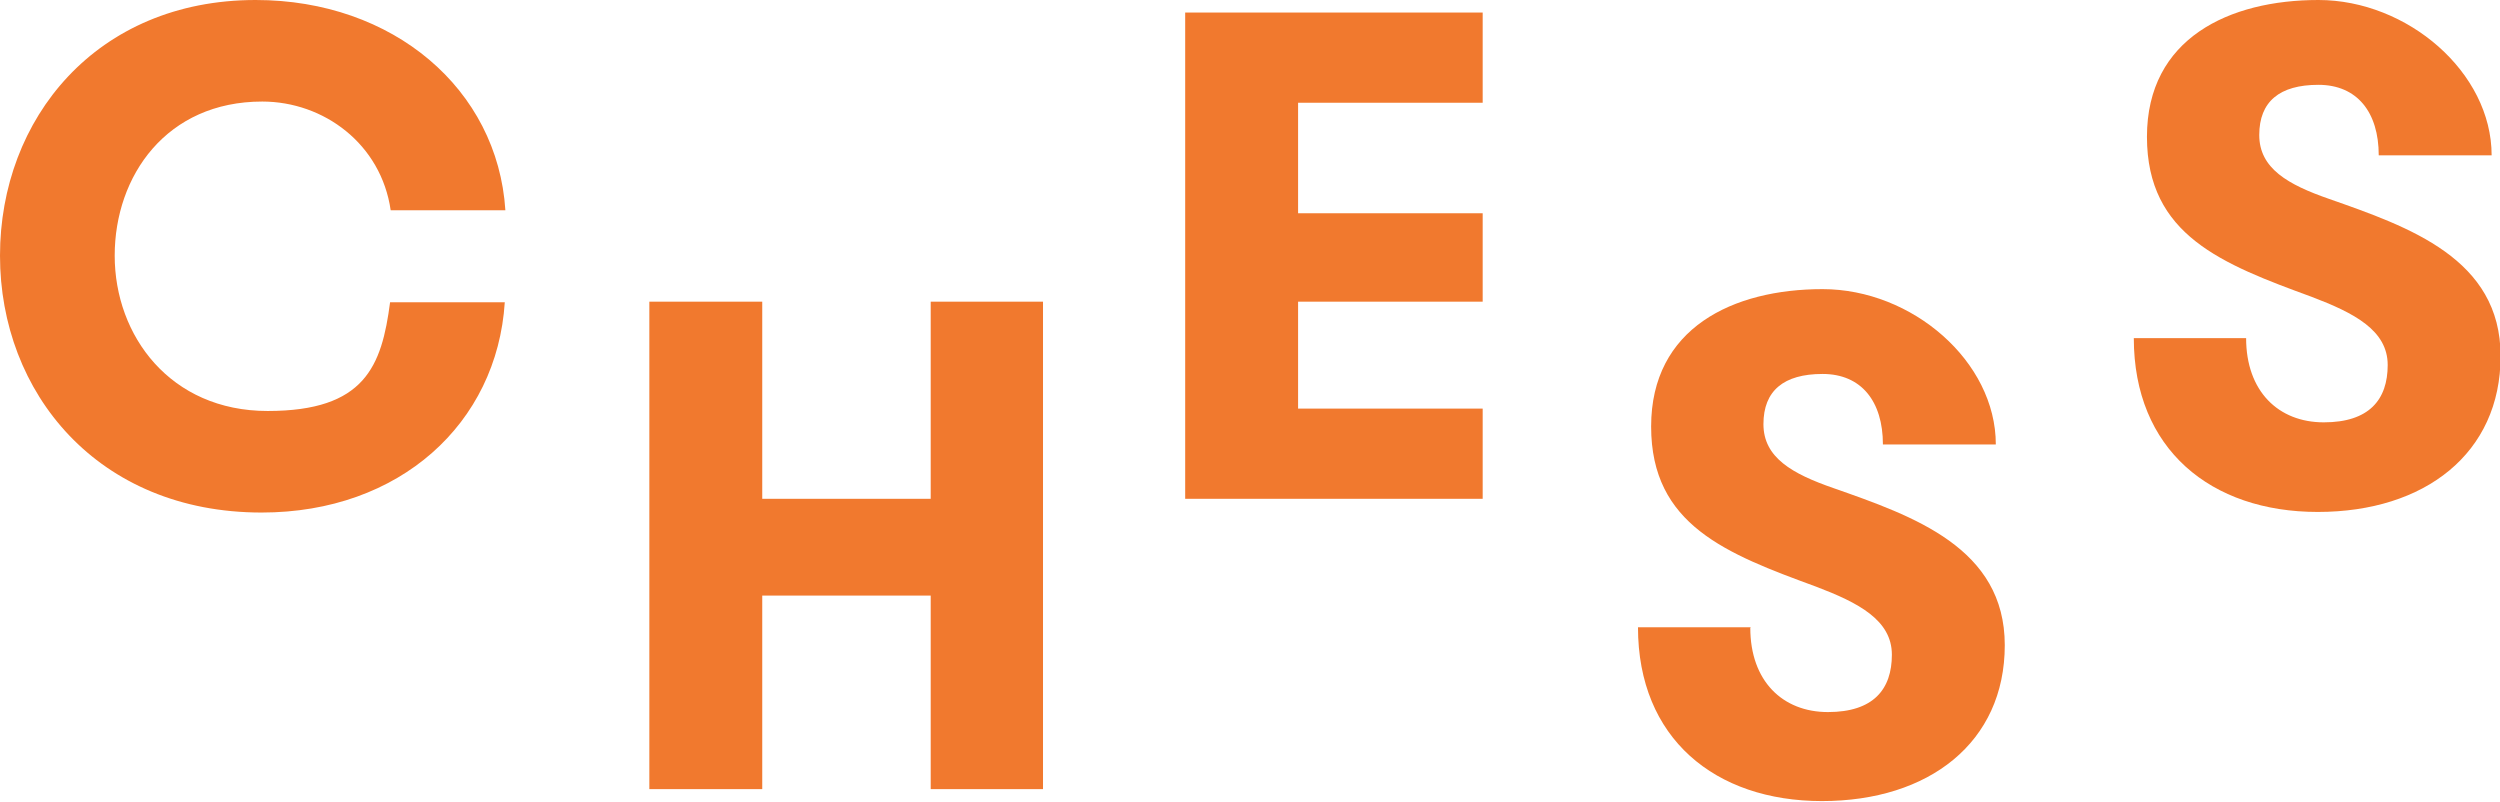
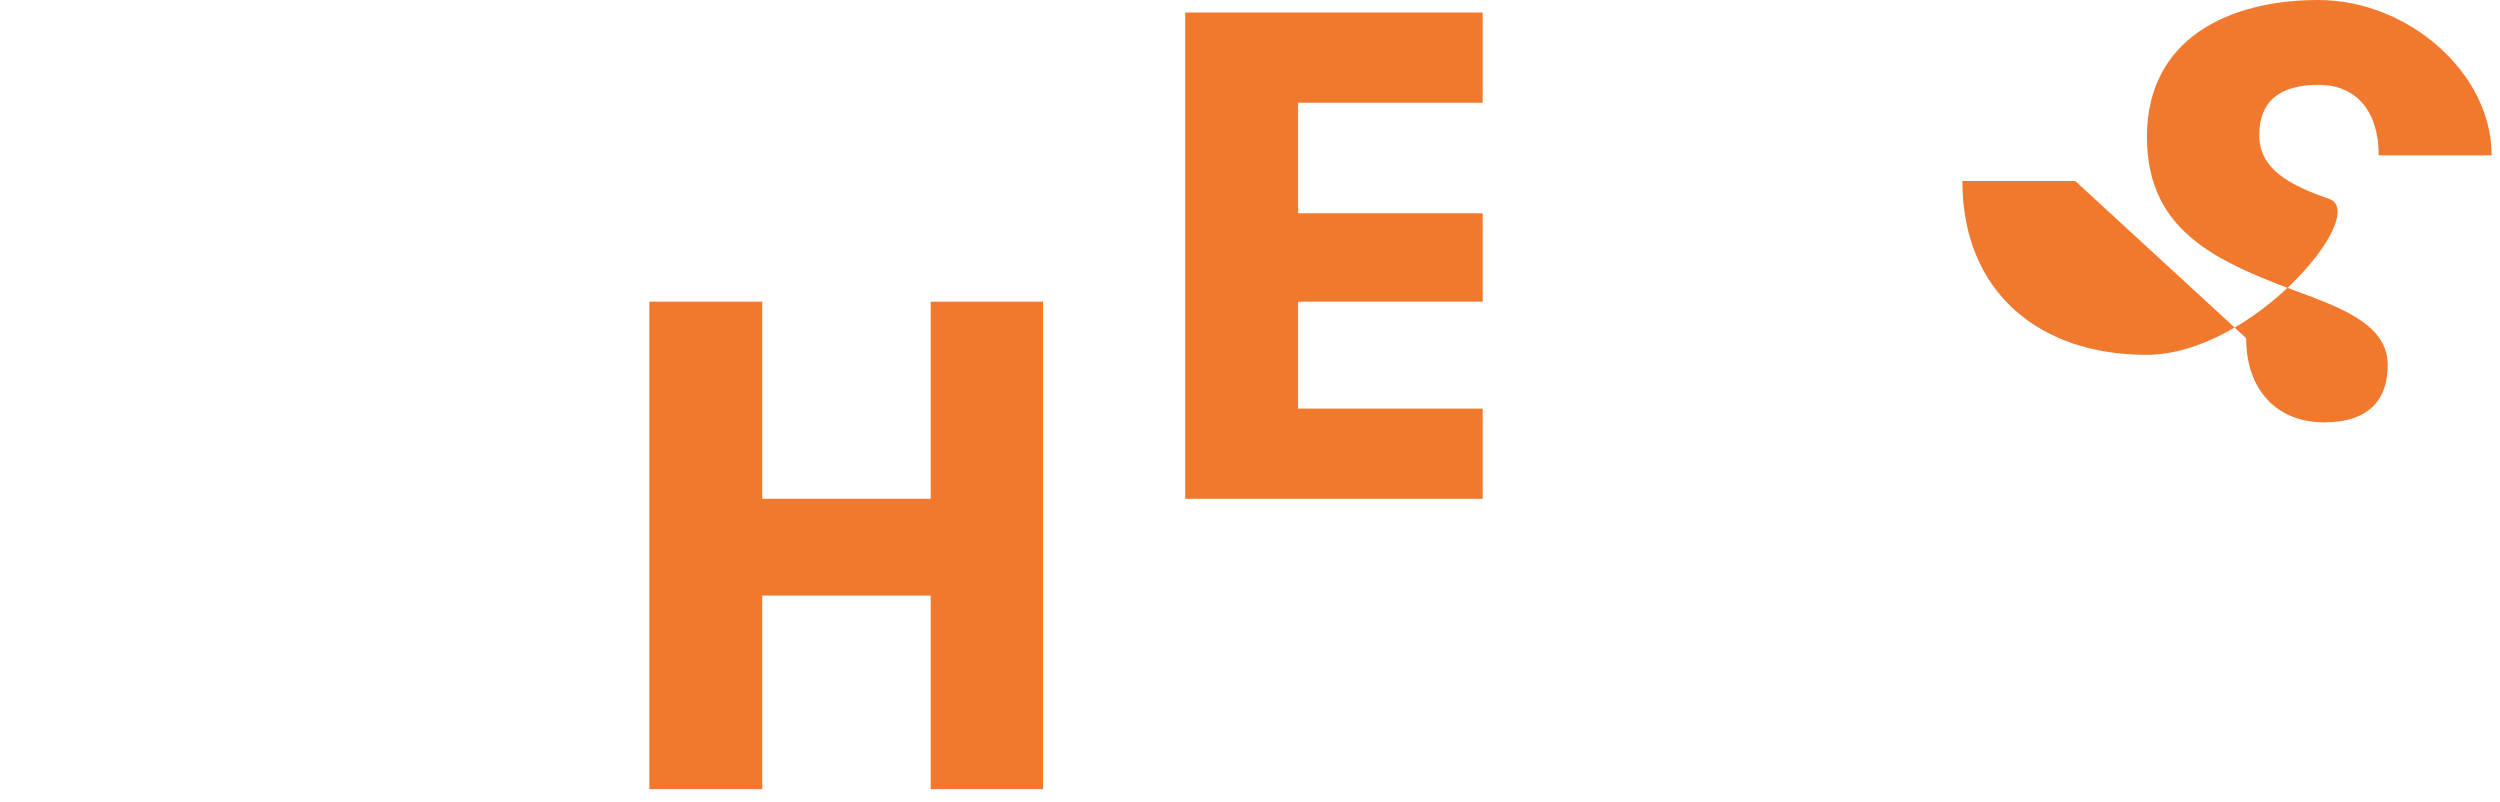
<svg xmlns="http://www.w3.org/2000/svg" version="1.1" viewBox="0 0 418.5 134.2">
  <defs>
    <style>
      .cls-1 {
        fill: #f1792e;
      }
    </style>
  </defs>
  <g>
    <g id="Layer_1">
      <g>
        <path class="cls-1" d="M155.8,99.7h-28.2v32.4h-18.9V50.5h18.9v33h28.2v-33h18.8v81.6h-18.8v-32.4Z" />
        <path class="cls-1" d="M217.3,17.2v18.5h30.9v14.8h-30.9v17.9h30.9v15.1h-49.8V2.1h49.8v15.1h-30.9Z" />
-         <path class="cls-1" d="M293,105.1c0,8.9,5.4,14.1,13,14.1s10.7-3.8,10.7-9.6-5.6-8.7-12.7-11.4c-15-5.5-27.6-10.3-27.6-26.8s13.7-23,28.7-23,29,12.1,29,26h-18.9c0-7.2-3.6-11.8-10.1-11.8s-9.9,2.8-9.9,8.4,4.8,8.3,11.7,10.7c13.4,4.7,28.7,10,28.7,26.3s-12.7,26.1-30.6,26.1-30.8-10.5-30.8-29.1h18.9Z" />
-         <path class="cls-1" d="M376,56.6c0,8.9,5.4,14.1,13,14.1s10.7-3.8,10.7-9.6-5.6-8.7-12.7-11.4c-15-5.5-27.6-10.3-27.6-26.8S373.2,0,388.1,0s29,12.1,29,26h-18.9c0-7.2-3.6-11.8-10.1-11.8s-9.9,2.8-9.9,8.4,4.8,8.3,11.7,10.7c13.4,4.7,28.7,10,28.7,26.3s-12.7,26.1-30.6,26.1-30.8-10.5-30.8-29.1h18.9Z" />
-         <path class="cls-1" d="M43.8,85.8C16.3,85.8,0,65.7,0,42.8S16.1,0,42.8,0h0c23,0,40.5,14.9,41.8,35.2h-19.2c-1.6-11.1-11.2-18.2-21.5-18.2h0c-16,0-24.7,12.4-24.7,25.8s9.3,26,25.6,26,19.1-7.5,20.5-18.2h19.2c-1.3,20.3-17.6,35.2-40.7,35.2Z" />
+         <path class="cls-1" d="M376,56.6c0,8.9,5.4,14.1,13,14.1s10.7-3.8,10.7-9.6-5.6-8.7-12.7-11.4c-15-5.5-27.6-10.3-27.6-26.8S373.2,0,388.1,0s29,12.1,29,26h-18.9c0-7.2-3.6-11.8-10.1-11.8s-9.9,2.8-9.9,8.4,4.8,8.3,11.7,10.7s-12.7,26.1-30.6,26.1-30.8-10.5-30.8-29.1h18.9Z" />
      </g>
    </g>
  </g>
</svg>